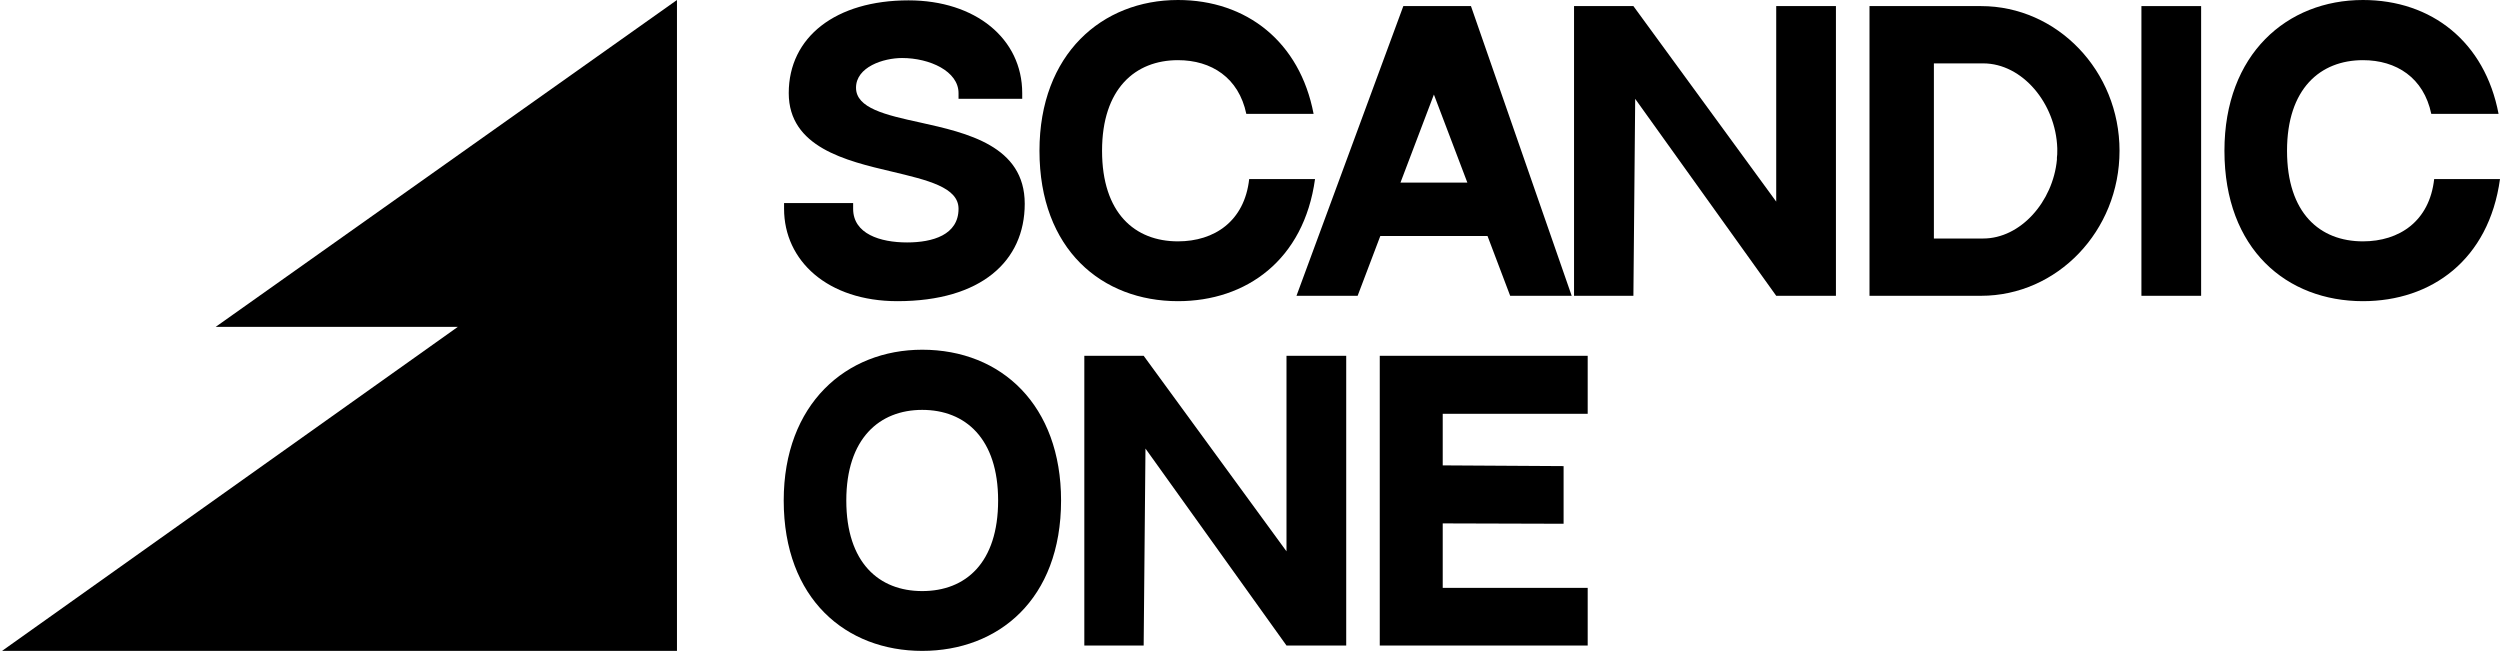
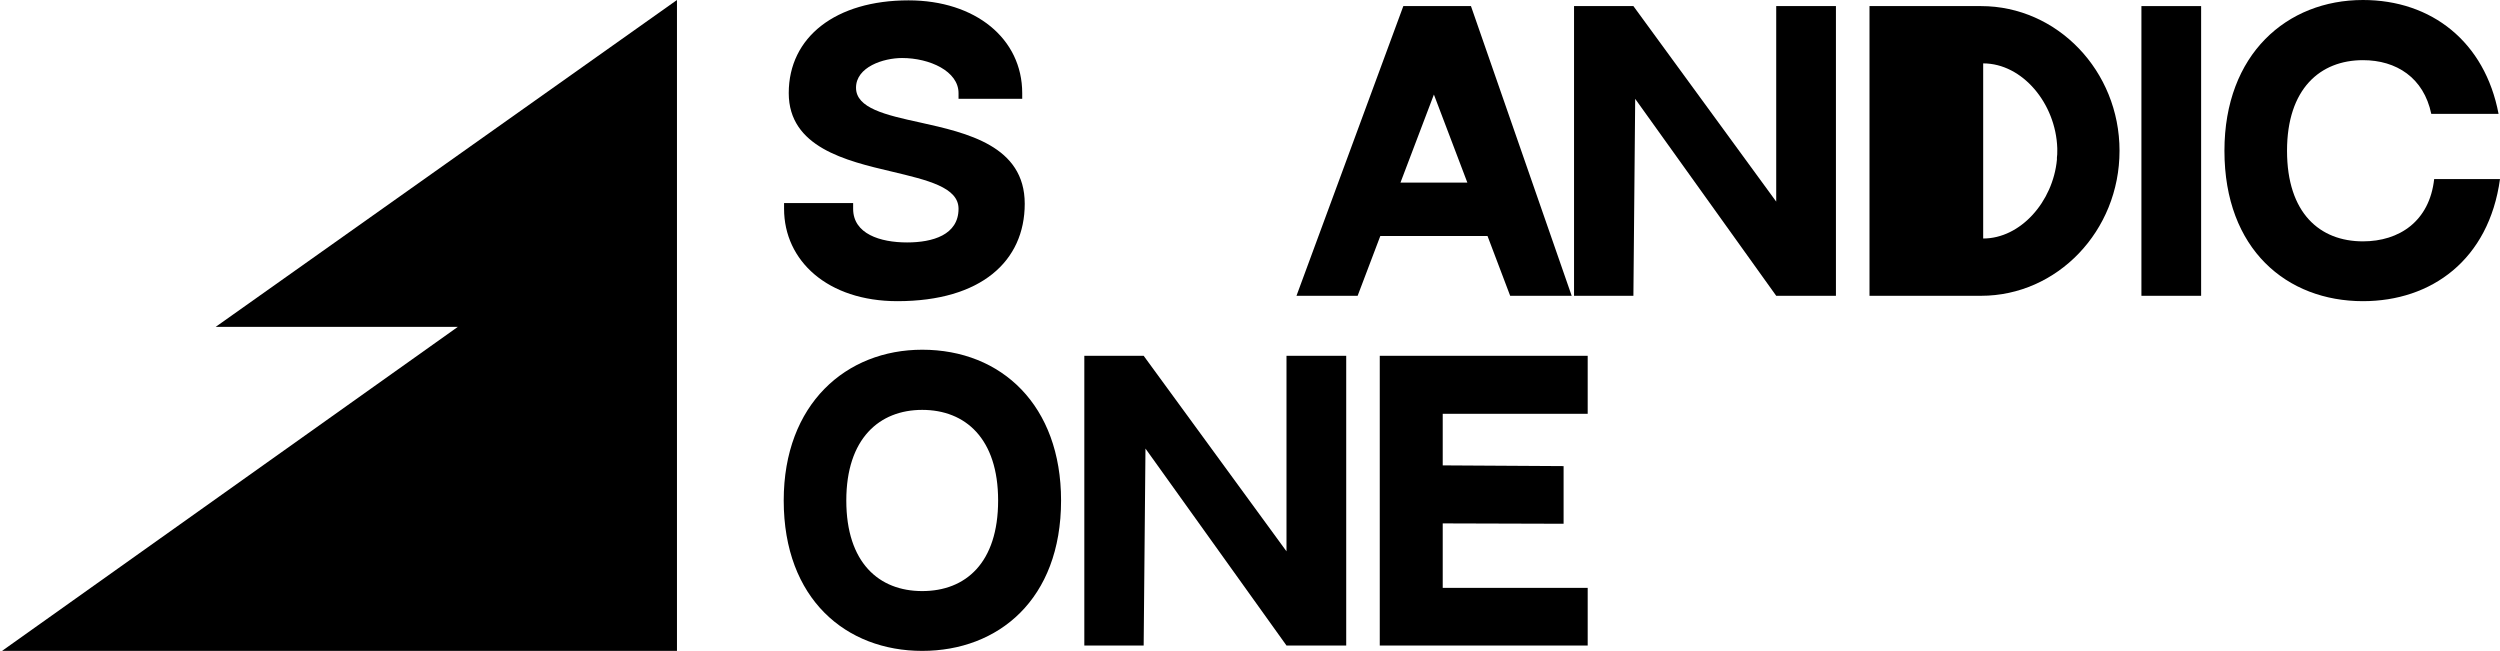
<svg xmlns="http://www.w3.org/2000/svg" width="169" height="44" viewBox="0 0 169 44" fill="none">
  <g clip-path="url(#clip0_7_161)">
    <path d="M62.195 8.279C59.861 7.771 57.867 7.311 57.867 5.931C57.867 4.527 59.715 3.922 60.98 3.922C62.852 3.922 64.797 4.817 64.797 6.294V6.681H69.102V6.294C69.102 2.614 65.941 0.024 61.417 0.024C56.505 0.024 53.319 2.493 53.319 6.294C53.319 9.95 57.186 10.87 60.274 11.596C62.706 12.177 64.797 12.661 64.797 14.113C64.797 15.881 63.047 16.389 61.32 16.389C59.496 16.389 57.672 15.808 57.672 14.113V13.726H53.003V14.113C53.003 17.624 55.946 20.359 60.663 20.359C66.33 20.359 69.272 17.648 69.272 13.774C69.272 9.853 65.357 8.981 62.195 8.279Z" fill="black" />
-     <path d="M84.445 12.104C84.129 14.961 82.087 16.316 79.63 16.316C76.712 16.316 74.499 14.404 74.499 10.192C74.499 6.004 76.736 4.067 79.63 4.067C81.892 4.067 83.74 5.253 84.251 7.698H88.799C87.874 2.832 84.275 0 79.63 0C74.499 0 70.268 3.655 70.268 10.192C70.268 16.873 74.499 20.359 79.63 20.359C84.251 20.359 88.142 17.575 88.896 12.104H84.445Z" fill="black" />
    <path d="M102.088 19.996H106.246L99.437 0.412H94.865L87.642 19.996H91.776L93.309 15.953H100.556L102.088 19.996ZM94.671 12.346L96.932 6.391L99.194 12.346H94.671Z" fill="black" />
    <path d="M120.072 0.412V13.629L110.418 0.412H106.405V19.996H110.418L110.539 6.682L120.072 19.996H124.109V0.412H120.072Z" fill="black" />
-     <path d="M133.917 0.412H126.378V19.996H133.917C139.072 19.996 143.28 15.614 143.28 10.192C143.28 4.793 139.072 0.412 133.917 0.412ZM130.731 4.285H134.063C136.713 4.285 138.975 6.996 139.072 10.022C139.072 10.095 139.072 10.143 139.072 10.192C139.072 10.361 139.072 10.507 139.048 10.652C139.048 10.7 139.048 10.724 139.048 10.773C139.048 10.773 139.048 10.773 139.048 10.797C138.781 13.629 136.592 16.123 134.063 16.123H130.731V4.285Z" fill="black" />
+     <path d="M133.917 0.412H126.378V19.996H133.917C139.072 19.996 143.28 15.614 143.28 10.192C143.28 4.793 139.072 0.412 133.917 0.412ZM130.731 4.285H134.063C136.713 4.285 138.975 6.996 139.072 10.022C139.072 10.095 139.072 10.143 139.072 10.192C139.072 10.361 139.072 10.507 139.048 10.652C139.048 10.7 139.048 10.724 139.048 10.773C139.048 10.773 139.048 10.773 139.048 10.797C138.781 13.629 136.592 16.123 134.063 16.123V4.285Z" fill="black" />
    <path d="M148.796 0.412H144.76V19.996H148.796V0.412Z" fill="black" />
    <path d="M164.55 12.104C164.234 14.961 162.191 16.316 159.735 16.316C156.816 16.316 154.603 14.404 154.603 10.192C154.603 6.004 156.841 4.067 159.735 4.067C161.996 4.067 163.844 5.253 164.355 7.698H168.903C167.979 2.832 164.379 0 159.735 0C154.603 0 150.372 3.655 150.372 10.192C150.372 16.873 154.603 20.359 159.735 20.359C164.355 20.359 168.246 17.575 169 12.104H164.55Z" fill="black" />
    <path d="M62.341 23.641C57.21 23.641 52.979 27.296 52.979 33.833C52.979 40.514 57.21 44 62.341 44C67.473 44 71.728 40.538 71.728 33.833C71.728 27.417 67.716 23.641 62.341 23.641ZM62.341 39.957C59.423 39.957 57.21 38.045 57.21 33.833C57.21 29.645 59.447 27.708 62.341 27.708C65.26 27.708 67.473 29.645 67.473 33.833C67.473 38.045 65.284 39.957 62.341 39.957Z" fill="black" />
    <path d="M86.967 24.052V37.27L77.312 24.052H73.3V43.637H77.312L77.434 30.322L86.967 43.637H91.004V24.052H86.967Z" fill="black" />
    <path d="M93.272 24.052V43.637H107.328V39.739H97.528V35.382L105.699 35.406V31.509L97.528 31.46V27.974H107.328V24.052H93.272Z" fill="black" />
    <path fill-rule="evenodd" clip-rule="evenodd" d="M0.139 44H45.763V0L14.716 22L14.583 22.094H30.952L0.139 44Z" fill="black" />
  </g>
  <defs>
    <clipPath id="clip0_7_161">
      <rect width="169" height="44" fill="white" />
    </clipPath>
  </defs>
</svg>